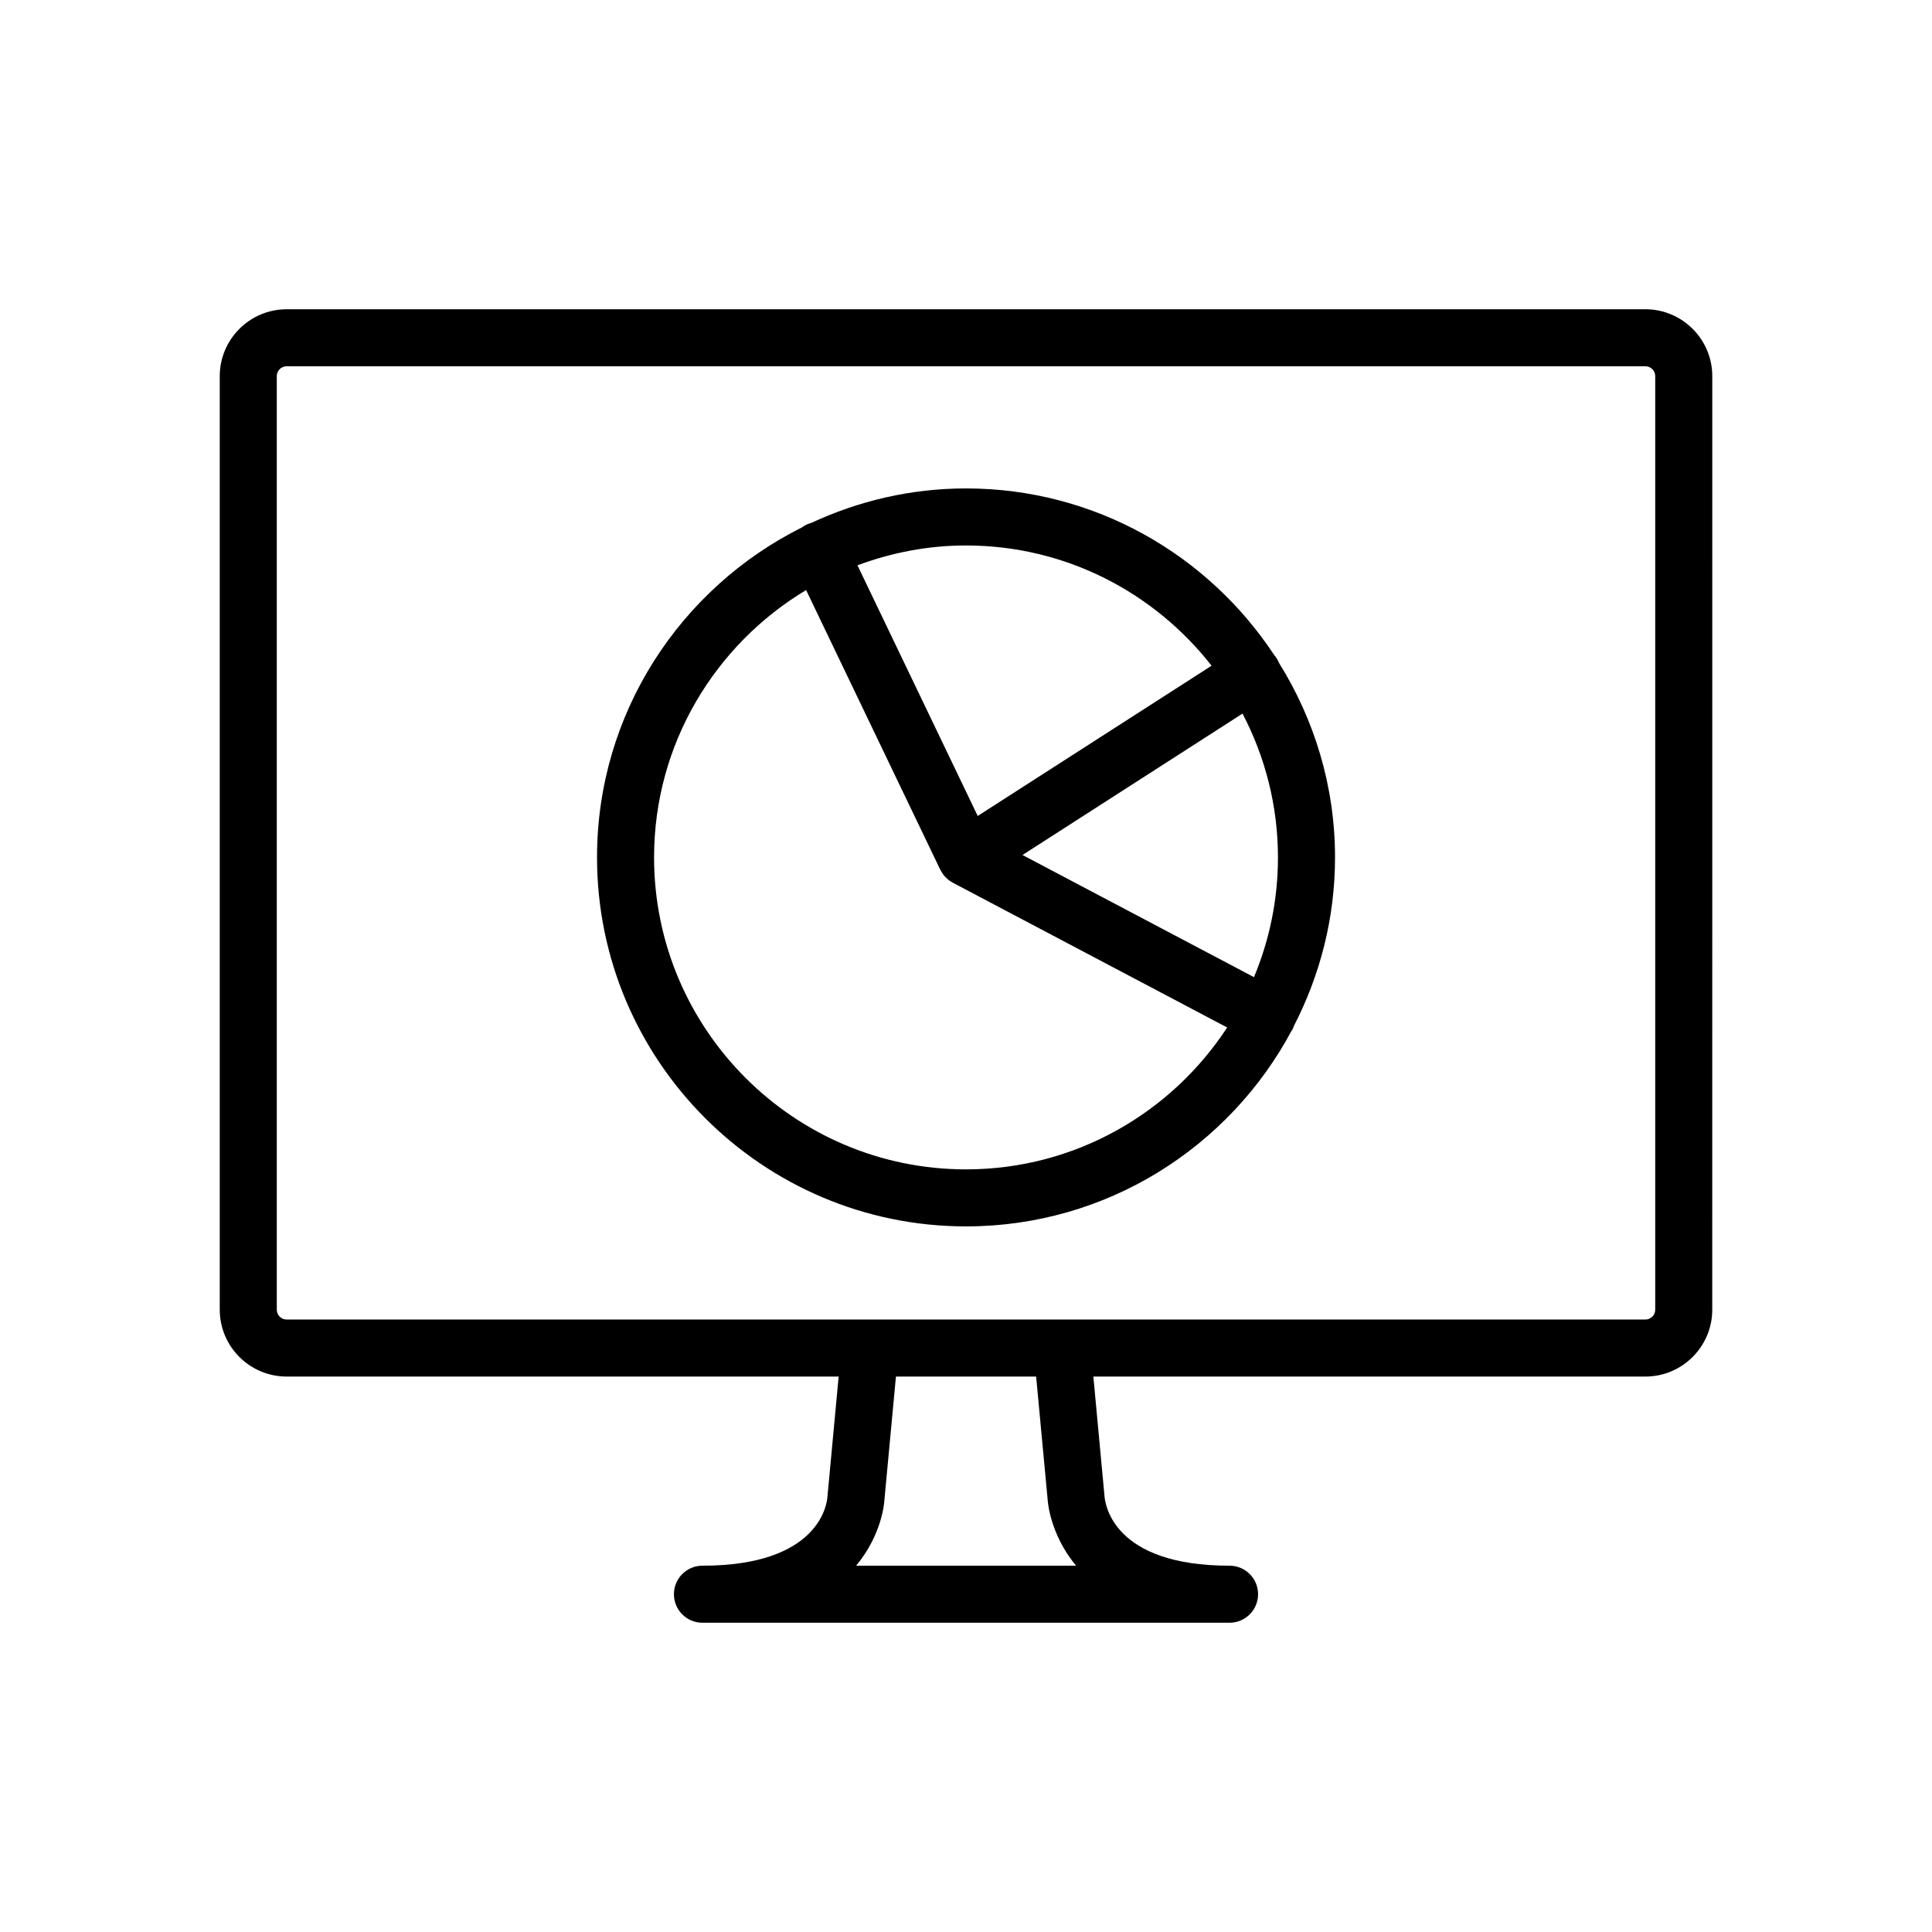
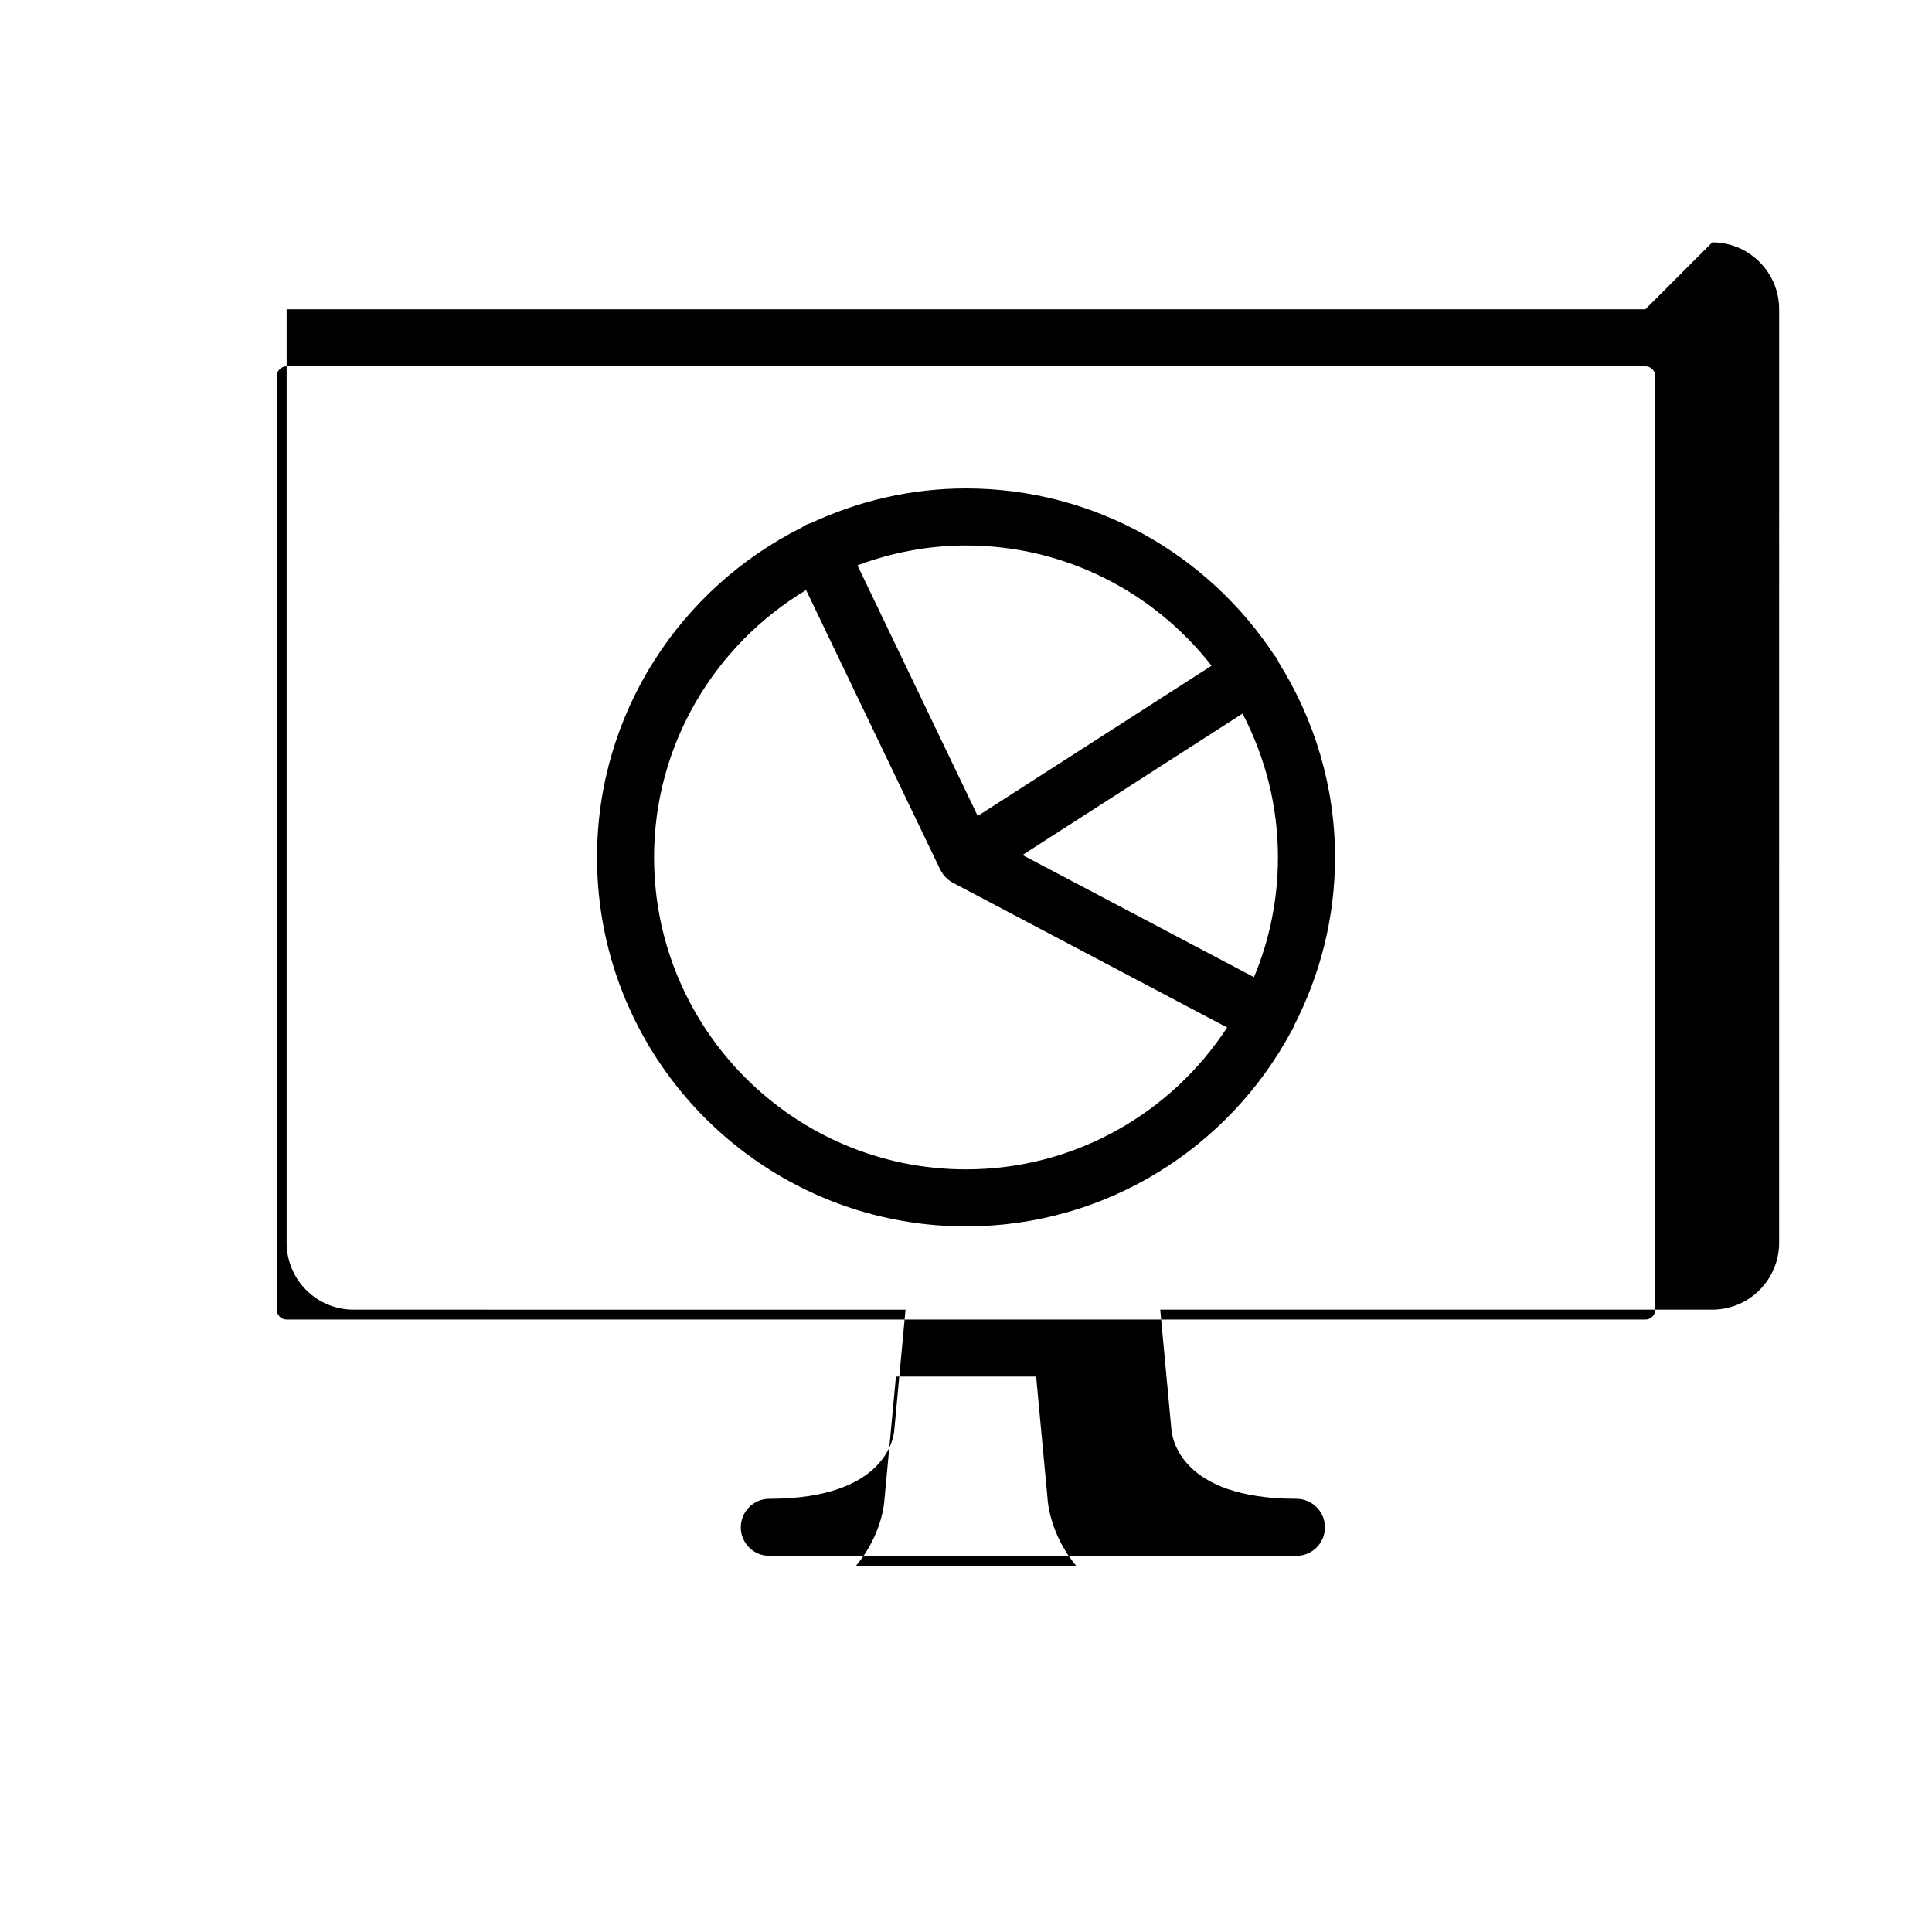
<svg xmlns="http://www.w3.org/2000/svg" fill="#000000" width="800px" height="800px" version="1.1" viewBox="144 144 512 512">
-   <path d="m580.04 225.96h-360.08c-9.77 0-17.723 7.957-17.723 17.73v247.39c0 9.77 7.949 17.723 17.723 17.723l146.29 0.004-2.973 31.883c-0.133 1.867-2.16 18.234-33.121 18.234-4.176 0-7.559 3.387-7.559 7.559s3.379 7.559 7.559 7.559h139.69c4.172 0 7.559-3.387 7.559-7.559s-3.387-7.559-7.559-7.559c-30.961 0-32.996-16.363-33.152-18.551l-2.941-31.57h146.29c9.77 0 17.723-7.949 17.723-17.723l0.004-247.4c0-9.773-7.953-17.727-17.727-17.727zm-209.16 332.96c7.019-8.395 7.477-17.148 7.473-17.148l3.078-32.965h37.156l3.043 32.52c0.012 0.168 0.453 9.105 7.547 17.594zm211.77-67.84c0 1.438-1.168 2.609-2.609 2.609h-360.08c-1.438 0-2.609-1.168-2.609-2.609v-247.4c0-1.441 1.168-2.613 2.609-2.613h360.08c1.438 0 2.609 1.168 2.609 2.613zm-100.38-172.72c-0.168-0.258-0.371-0.48-0.559-0.711-17.496-26.59-47.566-44.211-81.711-44.211-14.676 0-28.551 3.344-41.055 9.16-0.418 0.117-0.84 0.25-1.25 0.449-0.434 0.207-0.832 0.457-1.199 0.734-32.117 16.047-54.277 49.168-54.277 87.441 0 53.918 43.867 97.785 97.781 97.785 37.316 0 69.789-21.02 86.273-51.828 0.07-0.105 0.156-0.195 0.227-0.316 0.168-0.316 0.277-0.648 0.395-0.973 6.918-13.41 10.902-28.57 10.902-44.668 0-18.93-5.5-36.555-14.848-51.543-0.184-0.449-0.402-0.898-0.68-1.32zm-82.27-29.805c26.434 0 49.941 12.508 65.082 31.867l-61.977 39.816-31.867-66.422c8.977-3.344 18.633-5.262 28.762-5.262zm0 165.34c-45.578 0-82.664-37.086-82.664-82.672 0-30.082 16.203-56.387 40.289-70.852l35.562 74.121c0.02 0.047 0.059 0.086 0.086 0.133 0.152 0.309 0.344 0.59 0.535 0.867 0.098 0.141 0.176 0.293 0.281 0.422 0.238 0.301 0.52 0.57 0.801 0.836 0.098 0.086 0.172 0.188 0.266 0.273 0.324 0.266 0.684 0.492 1.055 0.711 0.086 0.051 0.156 0.117 0.246 0.168 0.004 0 0.004 0.004 0.012 0.004l72.746 38.387c-14.77 22.605-40.258 37.602-69.215 37.602zm76.316-50.941-61.344-32.371 58.312-37.473c5.965 11.422 9.387 24.363 9.387 38.113 0 11.242-2.269 21.957-6.356 31.73z" />
+   <path d="m580.04 225.96h-360.08v247.39c0 9.77 7.949 17.723 17.723 17.723l146.29 0.004-2.973 31.883c-0.133 1.867-2.16 18.234-33.121 18.234-4.176 0-7.559 3.387-7.559 7.559s3.379 7.559 7.559 7.559h139.69c4.172 0 7.559-3.387 7.559-7.559s-3.387-7.559-7.559-7.559c-30.961 0-32.996-16.363-33.152-18.551l-2.941-31.57h146.29c9.77 0 17.723-7.949 17.723-17.723l0.004-247.4c0-9.773-7.953-17.727-17.727-17.727zm-209.16 332.96c7.019-8.395 7.477-17.148 7.473-17.148l3.078-32.965h37.156l3.043 32.52c0.012 0.168 0.453 9.105 7.547 17.594zm211.77-67.84c0 1.438-1.168 2.609-2.609 2.609h-360.08c-1.438 0-2.609-1.168-2.609-2.609v-247.4c0-1.441 1.168-2.613 2.609-2.613h360.08c1.438 0 2.609 1.168 2.609 2.613zm-100.38-172.72c-0.168-0.258-0.371-0.48-0.559-0.711-17.496-26.59-47.566-44.211-81.711-44.211-14.676 0-28.551 3.344-41.055 9.16-0.418 0.117-0.84 0.25-1.25 0.449-0.434 0.207-0.832 0.457-1.199 0.734-32.117 16.047-54.277 49.168-54.277 87.441 0 53.918 43.867 97.785 97.781 97.785 37.316 0 69.789-21.02 86.273-51.828 0.07-0.105 0.156-0.195 0.227-0.316 0.168-0.316 0.277-0.648 0.395-0.973 6.918-13.41 10.902-28.57 10.902-44.668 0-18.93-5.5-36.555-14.848-51.543-0.184-0.449-0.402-0.898-0.68-1.32zm-82.27-29.805c26.434 0 49.941 12.508 65.082 31.867l-61.977 39.816-31.867-66.422c8.977-3.344 18.633-5.262 28.762-5.262zm0 165.34c-45.578 0-82.664-37.086-82.664-82.672 0-30.082 16.203-56.387 40.289-70.852l35.562 74.121c0.02 0.047 0.059 0.086 0.086 0.133 0.152 0.309 0.344 0.59 0.535 0.867 0.098 0.141 0.176 0.293 0.281 0.422 0.238 0.301 0.52 0.57 0.801 0.836 0.098 0.086 0.172 0.188 0.266 0.273 0.324 0.266 0.684 0.492 1.055 0.711 0.086 0.051 0.156 0.117 0.246 0.168 0.004 0 0.004 0.004 0.012 0.004l72.746 38.387c-14.77 22.605-40.258 37.602-69.215 37.602zm76.316-50.941-61.344-32.371 58.312-37.473c5.965 11.422 9.387 24.363 9.387 38.113 0 11.242-2.269 21.957-6.356 31.73z" />
</svg>